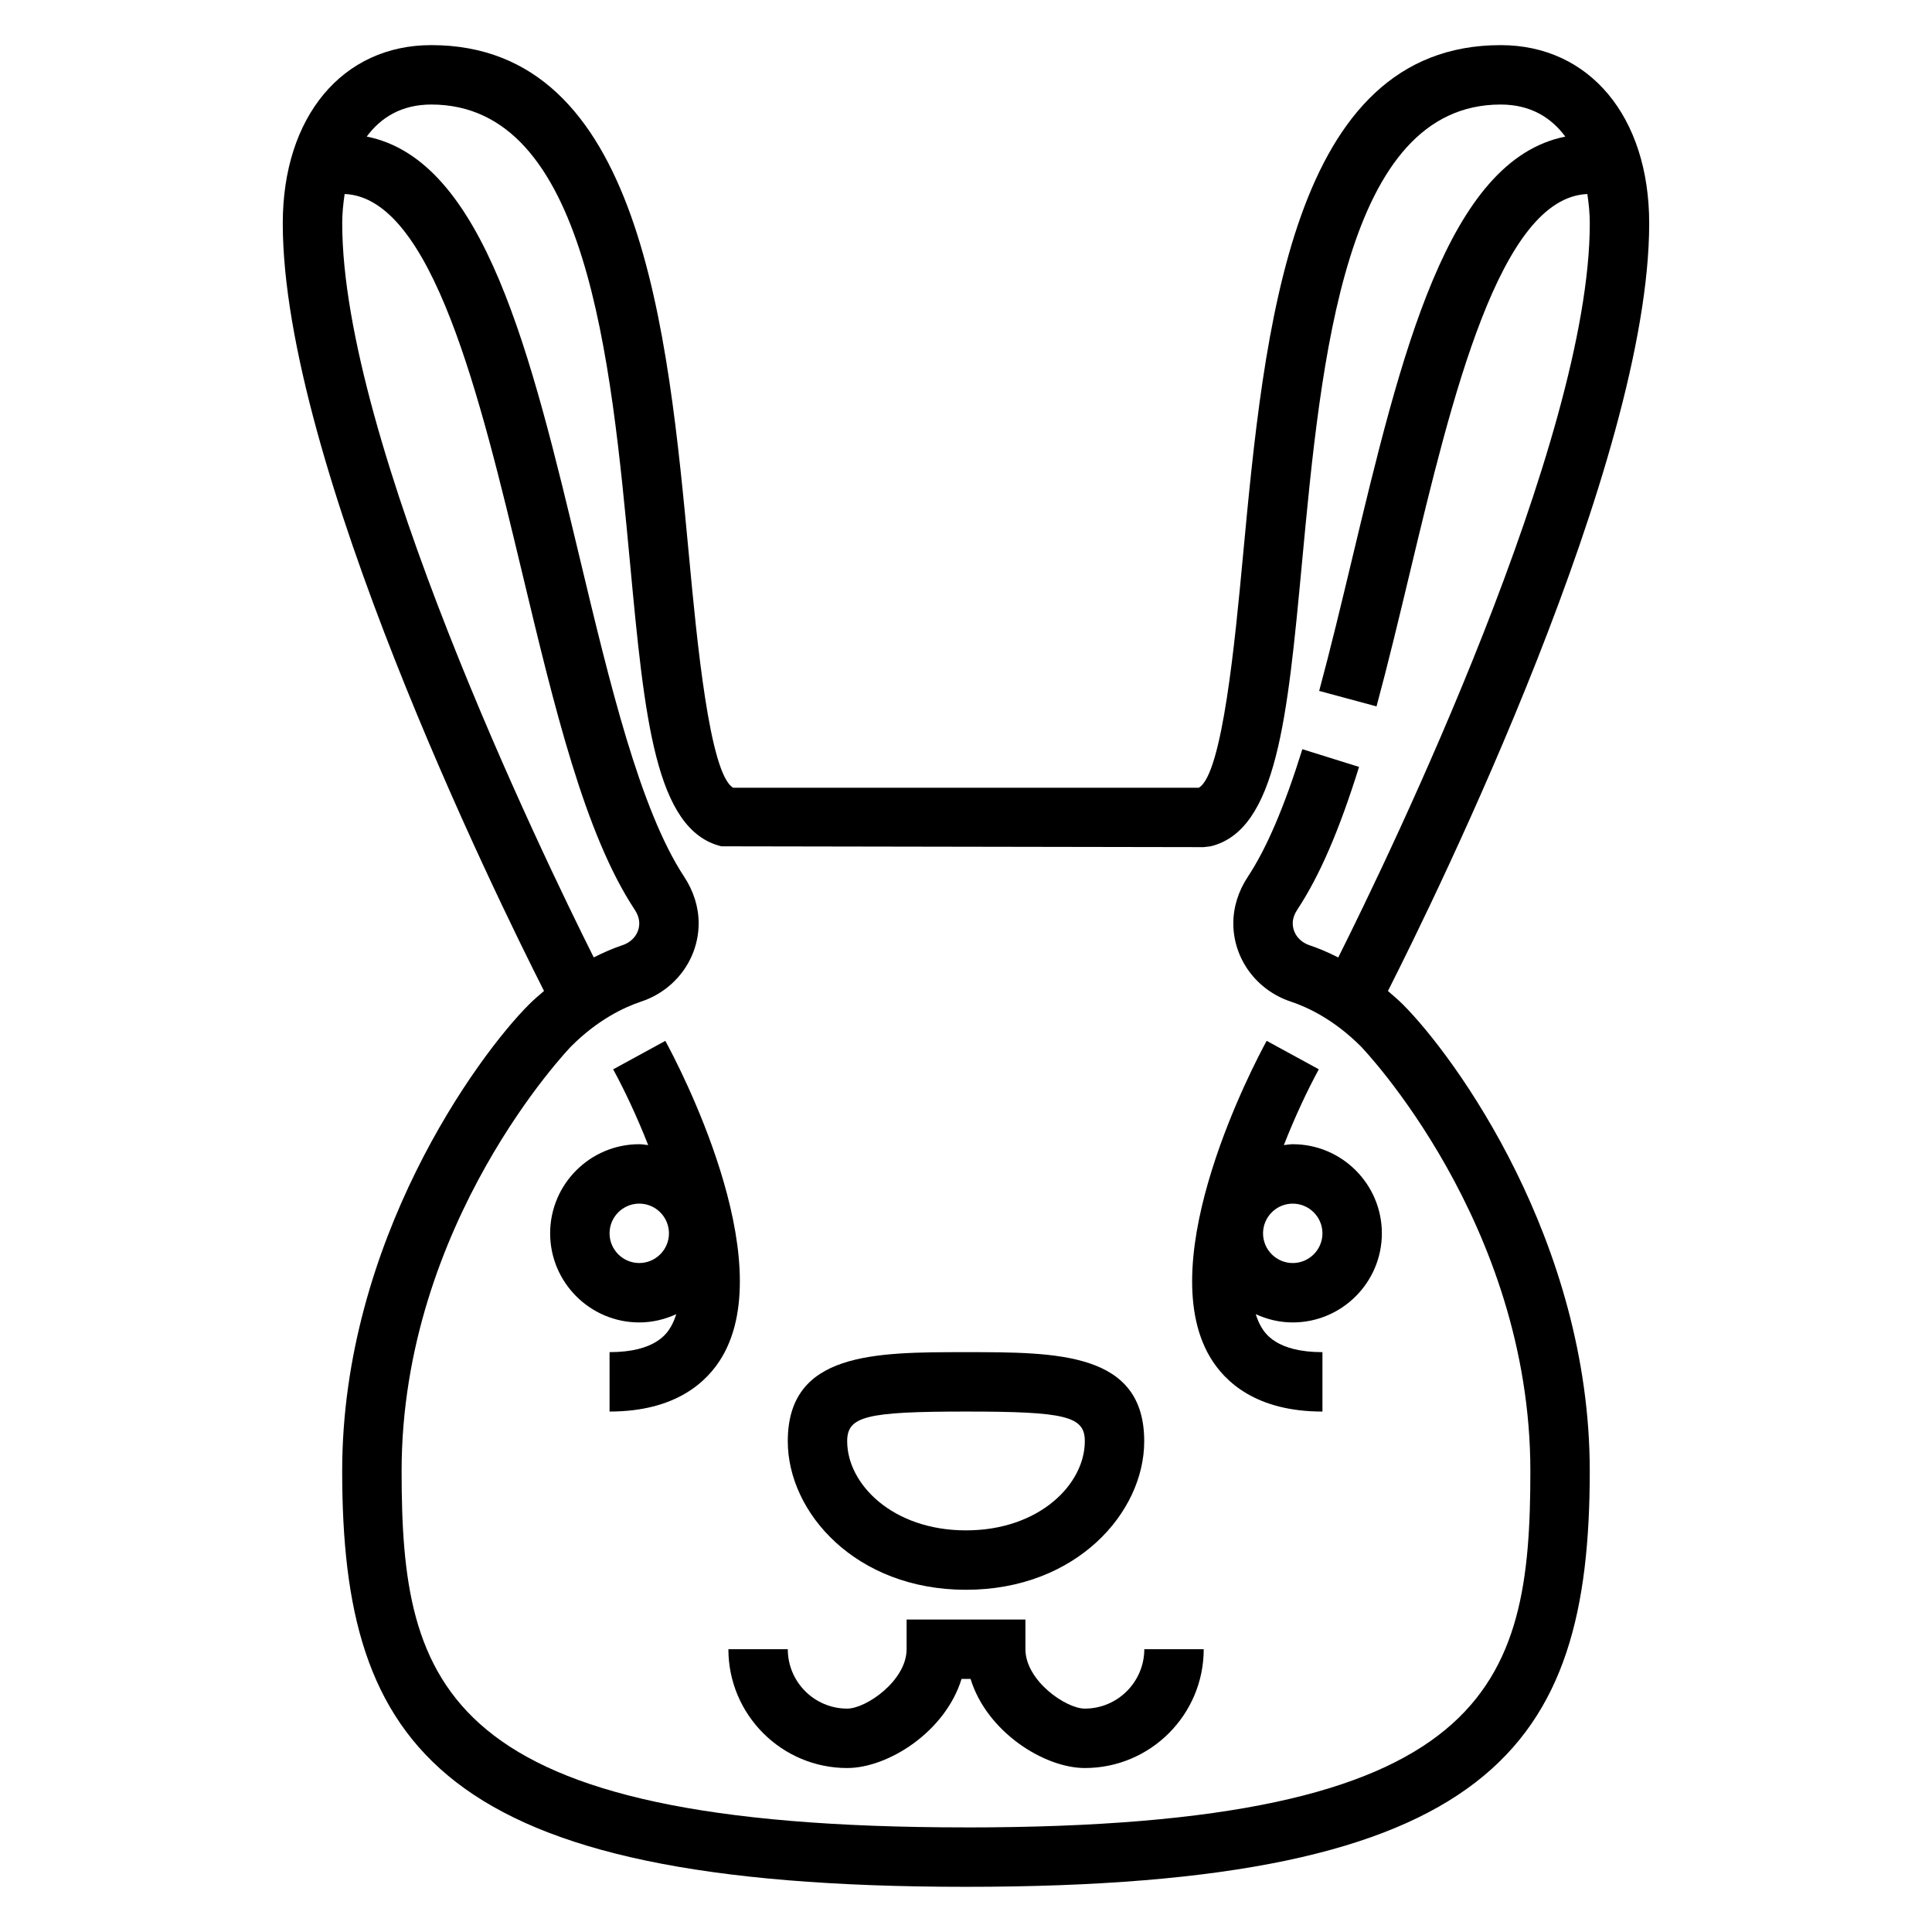
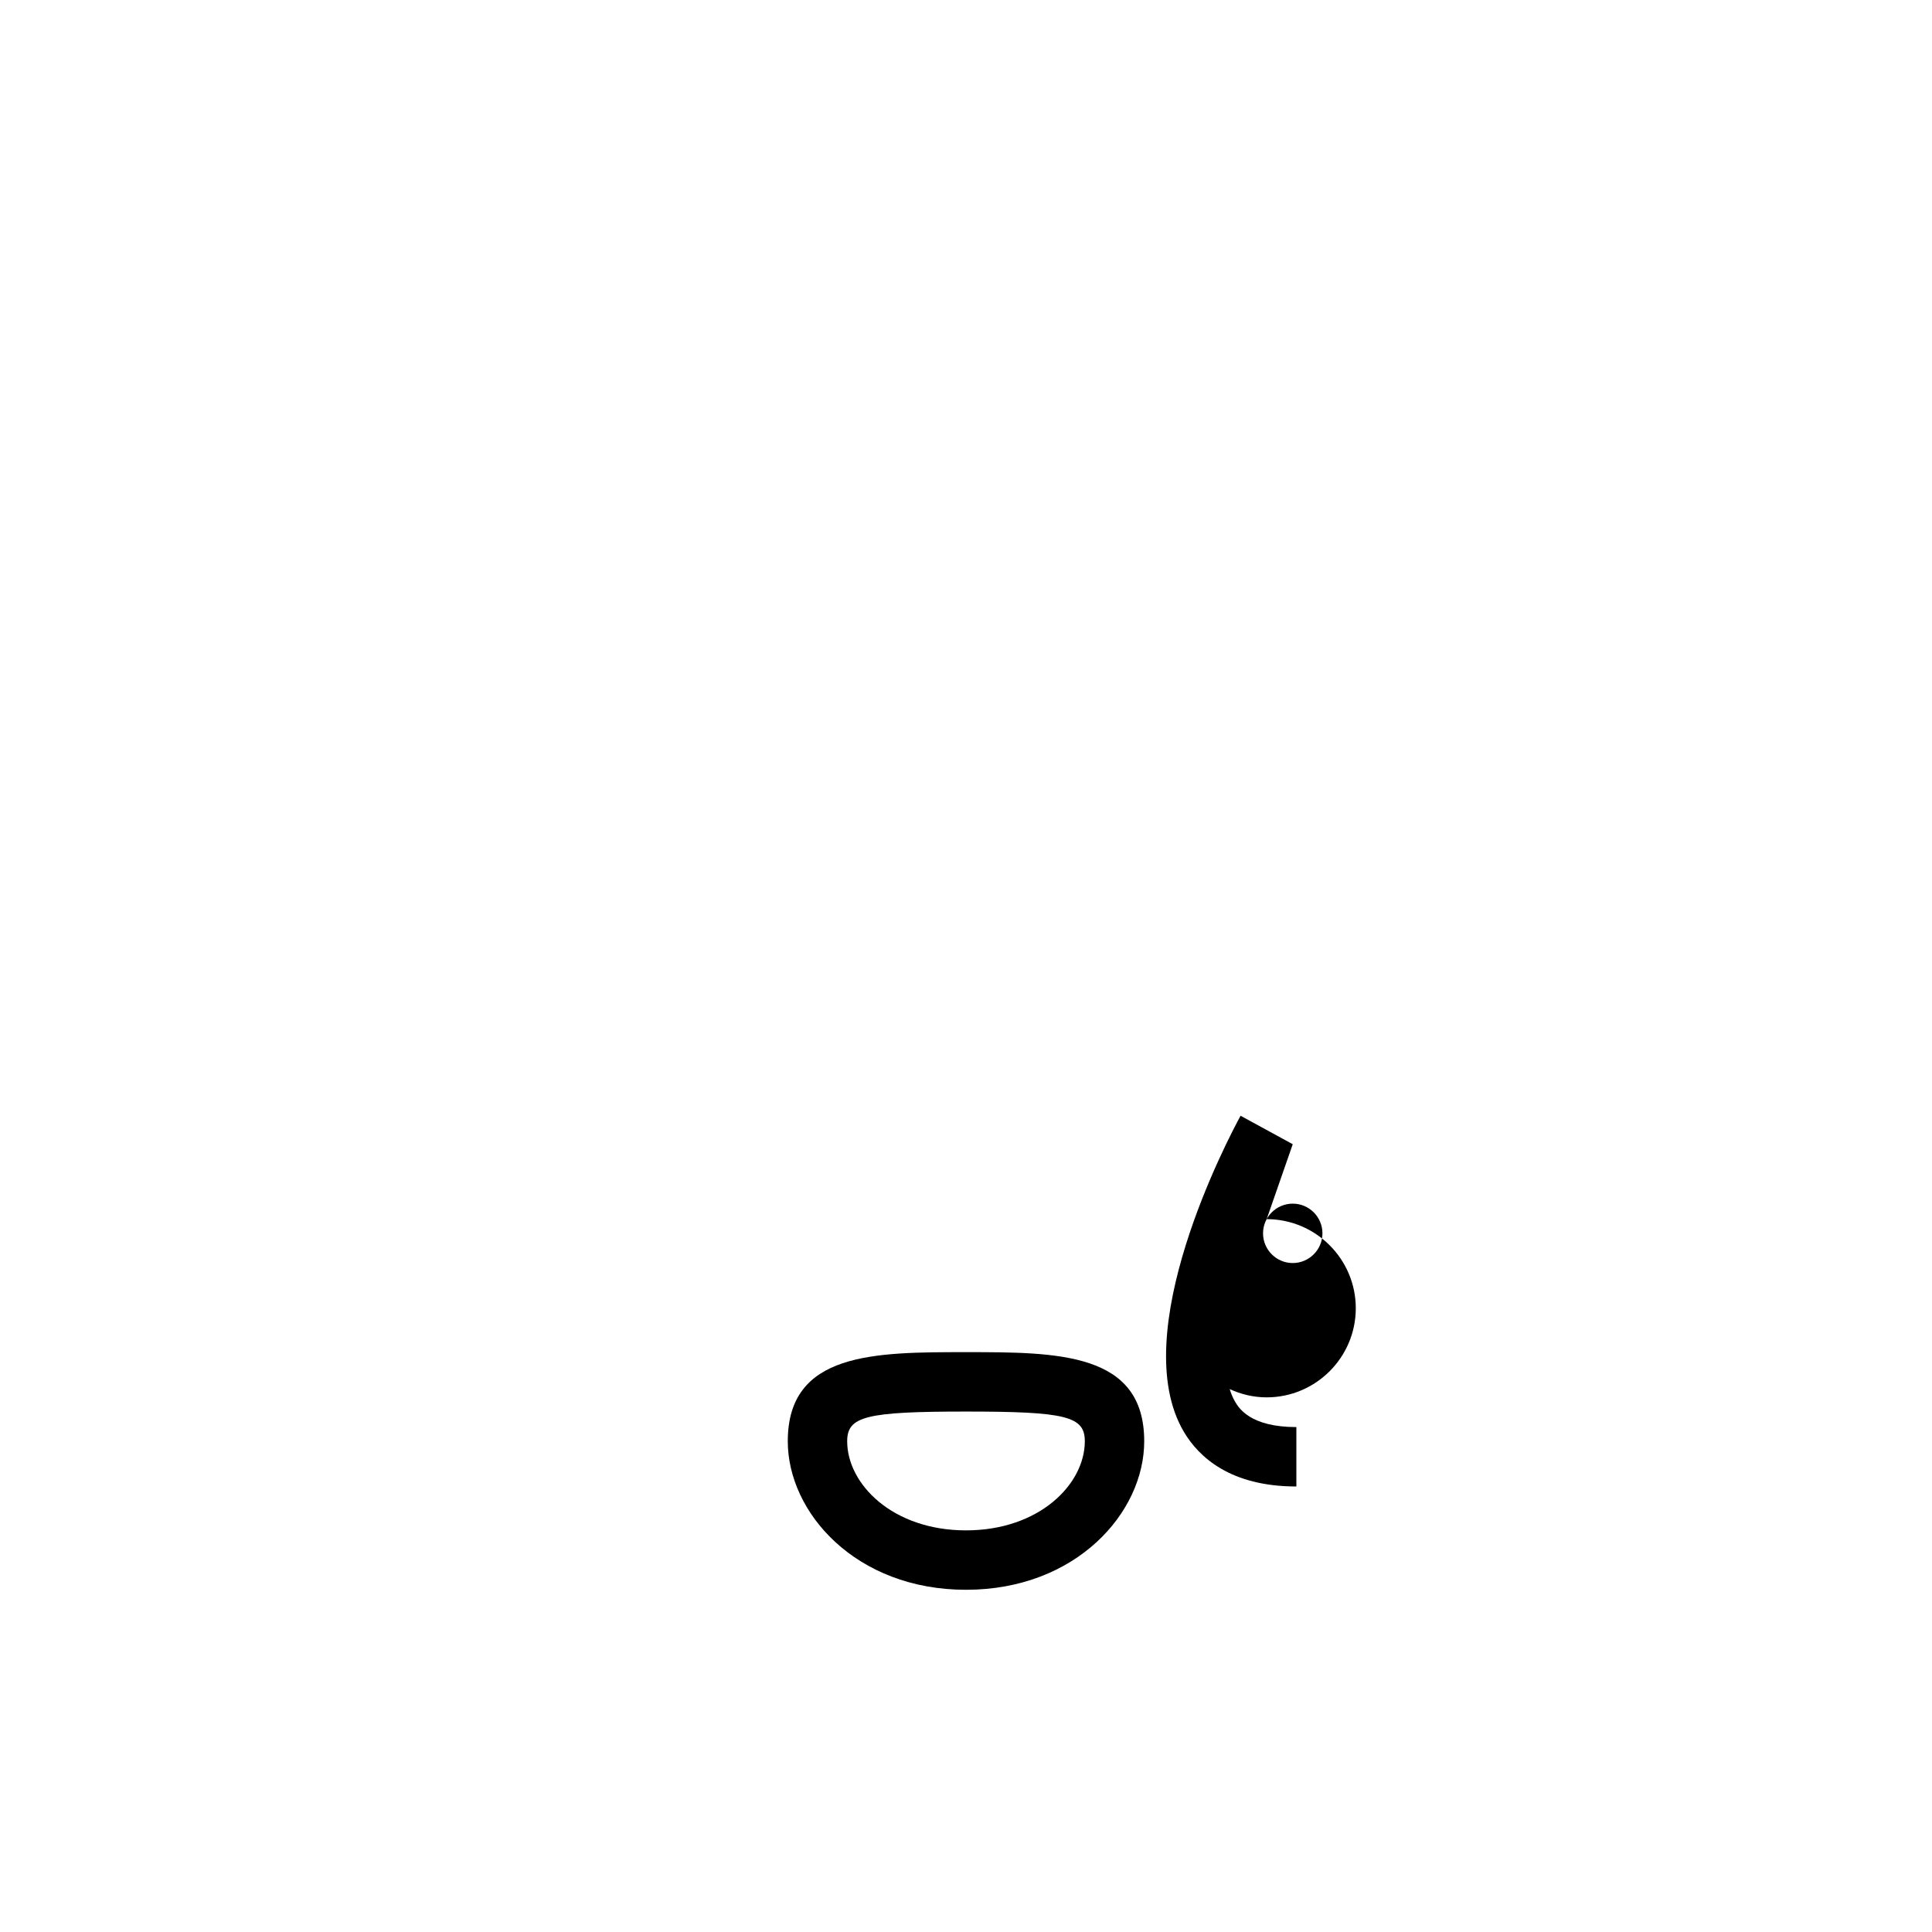
<svg xmlns="http://www.w3.org/2000/svg" fill="#000000" width="800px" height="800px" version="1.1" viewBox="144 144 512 512">
  <g>
-     <path d="m486.59 447.23c-0.805 0-1.566 0.156-2.356 0.234 2.93-7.469 6.219-14.492 9.266-20.09l-13.824-7.543c-3.172 5.816-30.551 57.598-15.004 83.805 3.914 6.594 12.254 14.441 29.789 14.441v-15.742c-12.25 0-15.258-5.062-16.238-6.723-0.598-1-1.055-2.141-1.434-3.344 2.992 1.375 6.289 2.191 9.801 2.191 13.02 0 23.617-10.598 23.617-23.617 0-13.016-10.598-23.613-23.617-23.613zm0 31.488c-4.336 0-7.871-3.535-7.871-7.871 0-4.336 3.535-7.871 7.871-7.871 4.336 0 7.871 3.535 7.871 7.871 0 4.336-3.531 7.871-7.871 7.871z" />
-     <path d="m511.82 406.62c12.863-25.395 69.234-140.29 69.234-203.43 0-28.254-15.816-47.23-39.359-47.23-55.602 0-62.652 75.211-68.32 135.64-2.031 21.727-5.406 57.68-11.699 61.164l-123.36-0.004c-6.289-3.488-9.668-39.438-11.699-61.164-5.664-60.426-12.719-135.64-68.32-135.64-23.547 0-39.359 18.98-39.359 47.23 0 63.141 56.371 178.04 69.234 203.43-1.34 1.148-2.684 2.281-3.953 3.551-13.781 13.777-49.535 62.852-49.535 123.65 0 73.09 25.566 110.21 165.31 110.21s165.31-37.117 165.31-110.21c0-60.797-35.754-109.87-49.539-123.64-1.27-1.27-2.613-2.402-3.953-3.555zm-277.13-203.43c0-2.598 0.262-5.203 0.645-7.777 23.207 0.984 35.879 53.773 47.059 100.46 8.508 35.52 16.539 69.07 29.766 89.137 0.574 0.855 1.25 2.188 1.25 3.684 0 2.621-1.746 4.894-4.457 5.793-2.574 0.859-5.102 1.984-7.606 3.234-13.852-27.668-66.656-136.97-66.656-194.53zm165.31 425.09c-139.16 0-149.57-37.398-149.57-94.465 0-65.746 44.477-112.07 44.926-112.52 7.047-7.047 13.988-10.344 18.57-11.871 9.109-3.039 15.223-11.367 15.223-20.773 0-4.242-1.332-8.5-3.848-12.32-11.699-17.75-19.781-51.5-27.59-84.137-13.004-54.309-25.332-105.79-56.527-112 3.742-5.062 9.23-8.492 17.117-8.492 41.266 0 47.57 67.289 52.648 121.36 3.856 41.195 6.652 70.957 24.223 75.219l127.8 0.219 1.852-0.219c17.57-4.258 20.363-34.023 24.223-75.219 5.074-54.074 11.379-121.36 52.645-121.36 7.887 0 13.375 3.434 17.129 8.5-31.195 6.211-43.523 57.695-56.527 112-2.844 11.879-5.684 23.719-8.699 34.898l15.199 4.102c3.055-11.32 5.926-23.309 8.809-35.336 11.18-46.688 23.852-99.473 47.059-100.45 0.387 2.578 0.648 5.184 0.648 7.781 0 57.559-52.812 166.86-66.66 194.54-2.496-1.258-5.031-2.379-7.606-3.234-2.707-0.91-4.457-3.191-4.457-5.844 0-1.457 0.676-2.785 1.25-3.652 5.887-8.934 11.074-20.941 16.328-37.77l-15.027-4.691c-4.731 15.176-9.453 26.238-14.438 33.793-2.527 3.816-3.856 8.074-3.856 12.359 0 9.367 6.117 17.703 15.223 20.734 4.59 1.527 11.523 4.824 18.57 11.871 0.449 0.449 44.926 46.766 44.926 112.52 0 57.062-10.406 94.465-149.57 94.465z" />
-     <path d="m320.32 419.84-13.824 7.543c3.047 5.59 6.344 12.617 9.281 20.082-0.793-0.082-1.555-0.238-2.367-0.238-13.02 0-23.617 10.598-23.617 23.617 0 13.02 10.598 23.617 23.617 23.617 3.512 0 6.809-0.82 9.809-2.195-0.387 1.203-0.844 2.34-1.434 3.344-0.992 1.66-3.992 6.723-16.246 6.723v15.742c17.539 0 25.875-7.848 29.789-14.43 15.547-26.203-11.832-77.988-15.008-83.805zm-6.91 58.875c-4.336 0-7.871-3.535-7.871-7.871 0-4.336 3.535-7.871 7.871-7.871s7.871 3.535 7.871 7.871c0 4.336-3.535 7.871-7.871 7.871z" />
+     <path d="m486.59 447.23l-13.824-7.543c-3.172 5.816-30.551 57.598-15.004 83.805 3.914 6.594 12.254 14.441 29.789 14.441v-15.742c-12.25 0-15.258-5.062-16.238-6.723-0.598-1-1.055-2.141-1.434-3.344 2.992 1.375 6.289 2.191 9.801 2.191 13.02 0 23.617-10.598 23.617-23.617 0-13.016-10.598-23.613-23.617-23.613zm0 31.488c-4.336 0-7.871-3.535-7.871-7.871 0-4.336 3.535-7.871 7.871-7.871 4.336 0 7.871 3.535 7.871 7.871 0 4.336-3.531 7.871-7.871 7.871z" />
    <path d="m400 565.31c29.172 0 47.23-20.43 47.23-39.359 0-23.617-22.945-23.617-47.23-23.617s-47.23 0-47.23 23.617c-0.004 18.93 18.055 39.359 47.23 39.359zm0-47.234c26.48 0 31.488 1.25 31.488 7.871 0 11.359-12.035 23.617-31.488 23.617s-31.488-12.258-31.488-23.617c0-6.617 5.004-7.871 31.488-7.871z" />
-     <path d="m431.49 596.8c-5.055 0-15.742-7.445-15.742-15.742v-7.871h-31.488v7.871c0 8.297-10.691 15.742-15.742 15.742-8.684 0-15.742-7.062-15.742-15.742h-15.742c0 17.367 14.121 31.488 31.488 31.488 10.777 0 25.969-9.539 30.301-23.617h2.387c4.328 14.074 19.523 23.617 30.301 23.617 17.367 0 31.488-14.121 31.488-31.488h-15.742c-0.023 8.68-7.086 15.742-15.766 15.742z" />
  </g>
</svg>